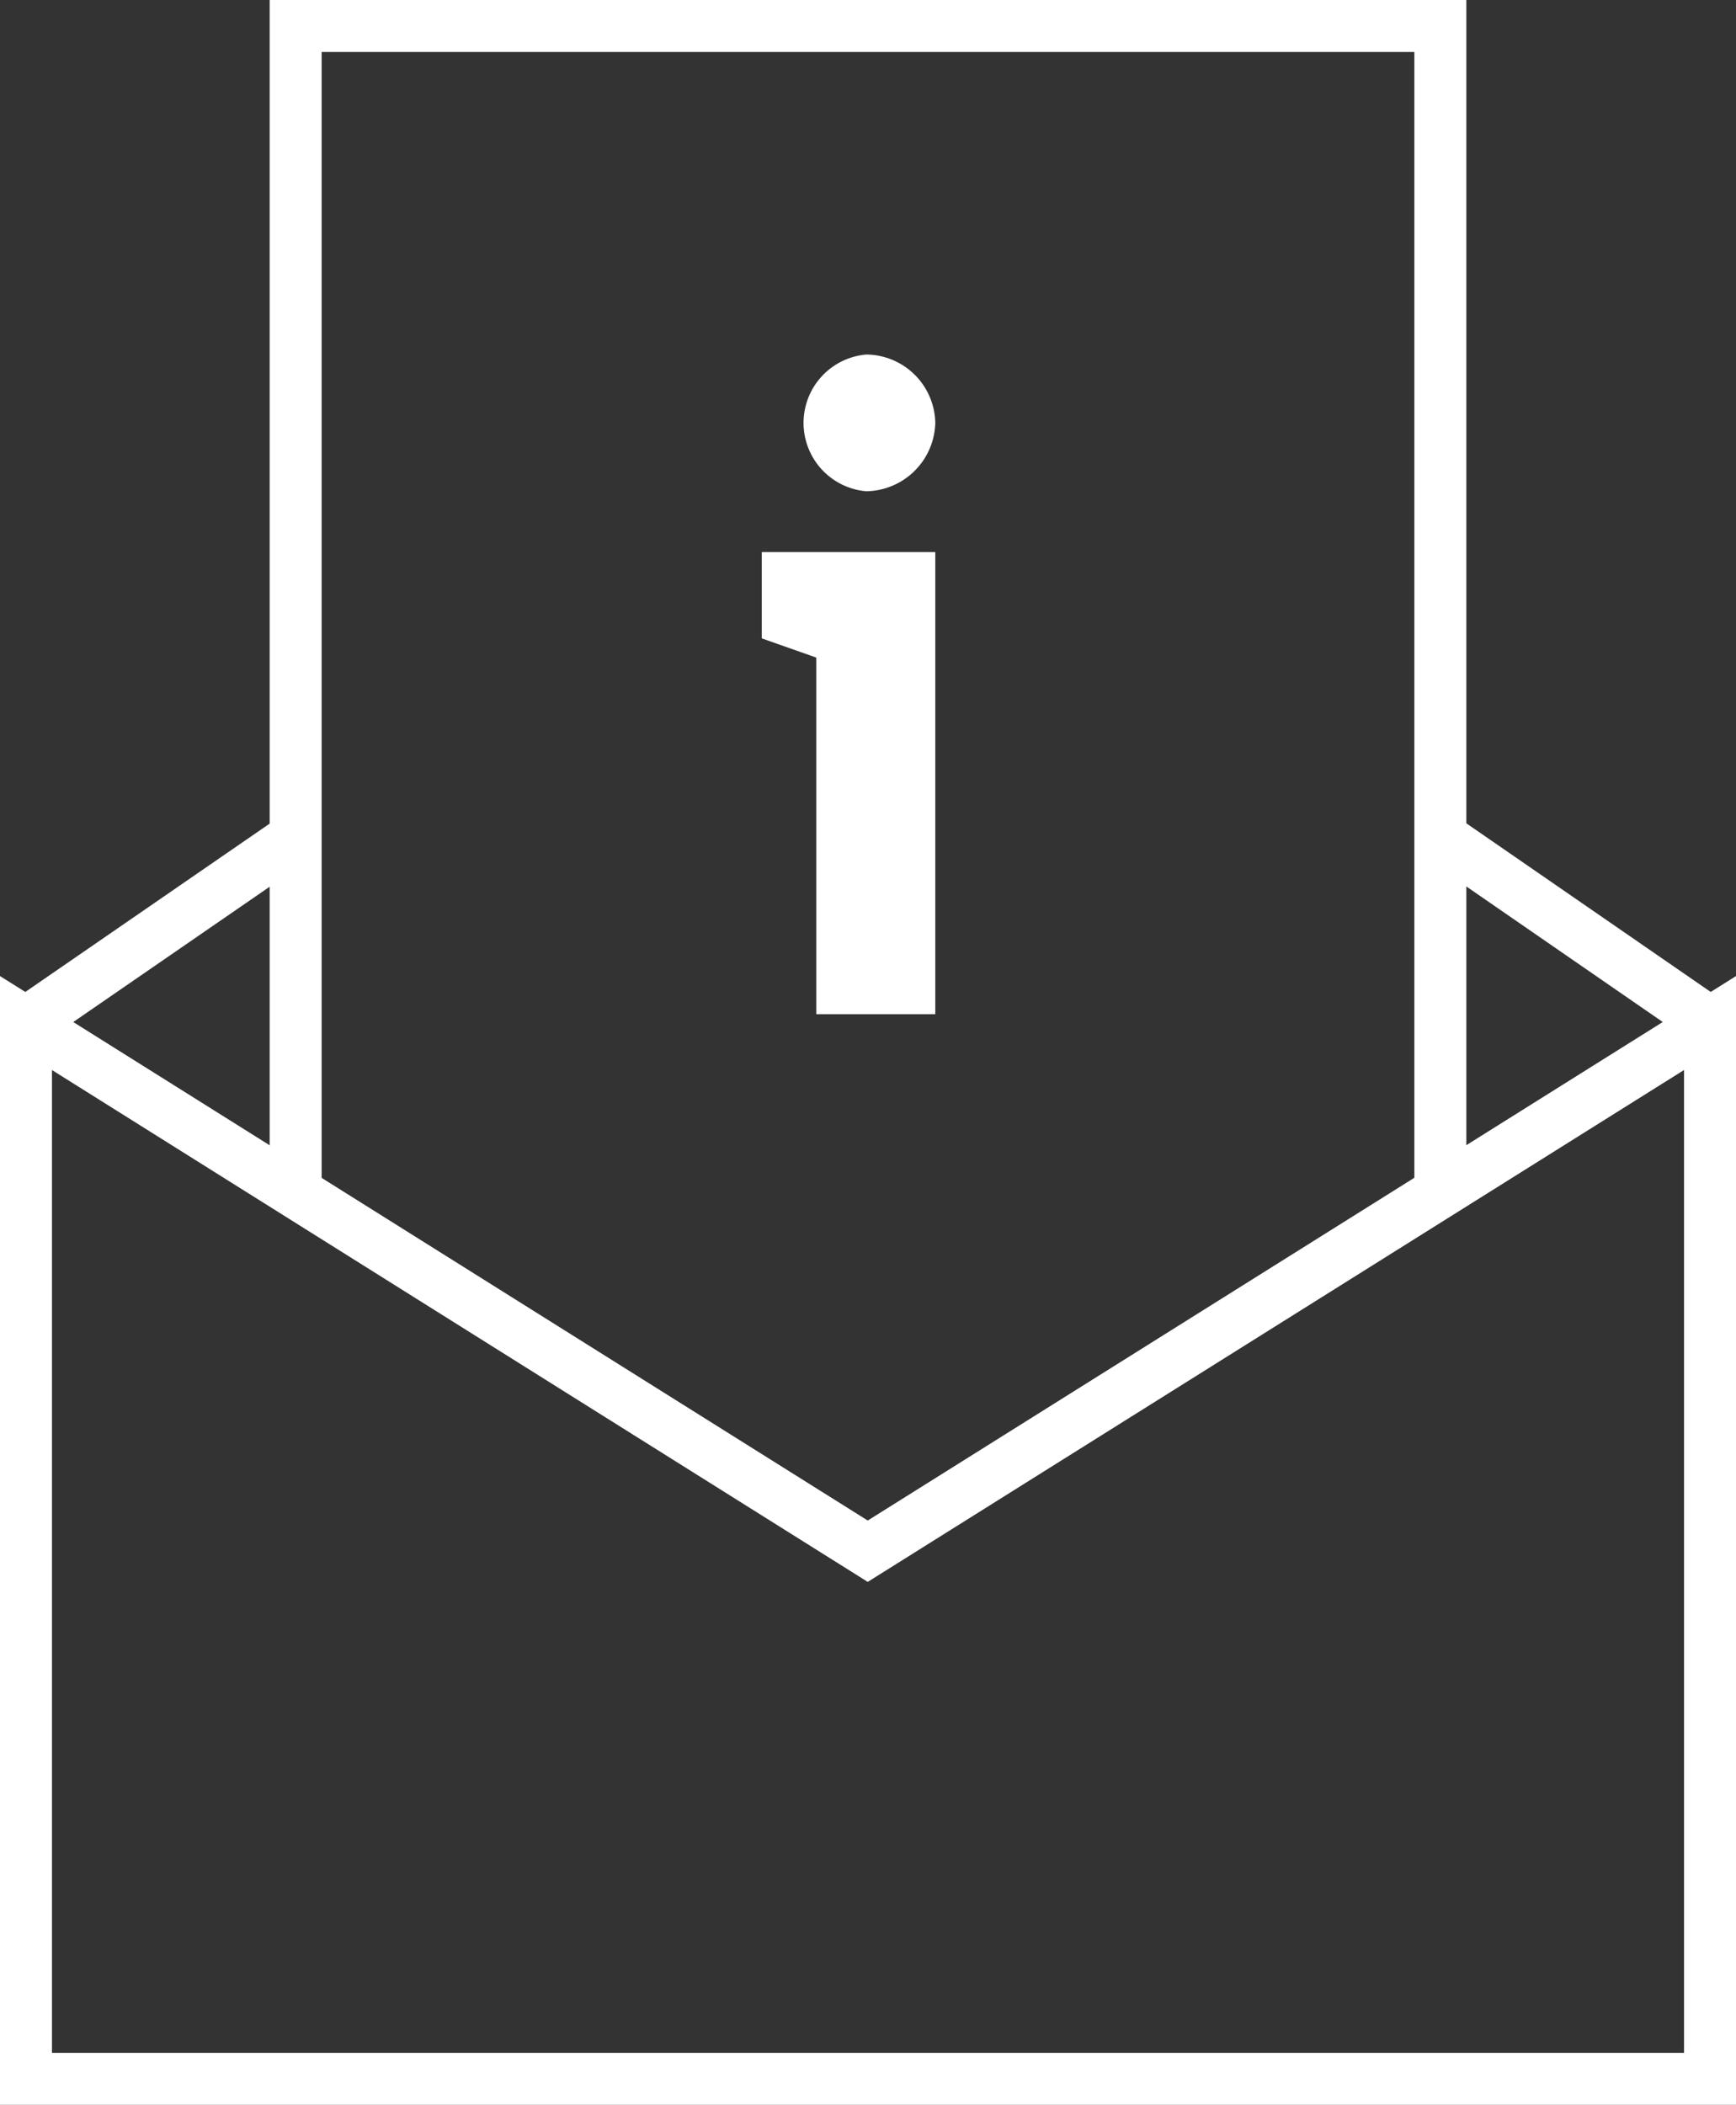
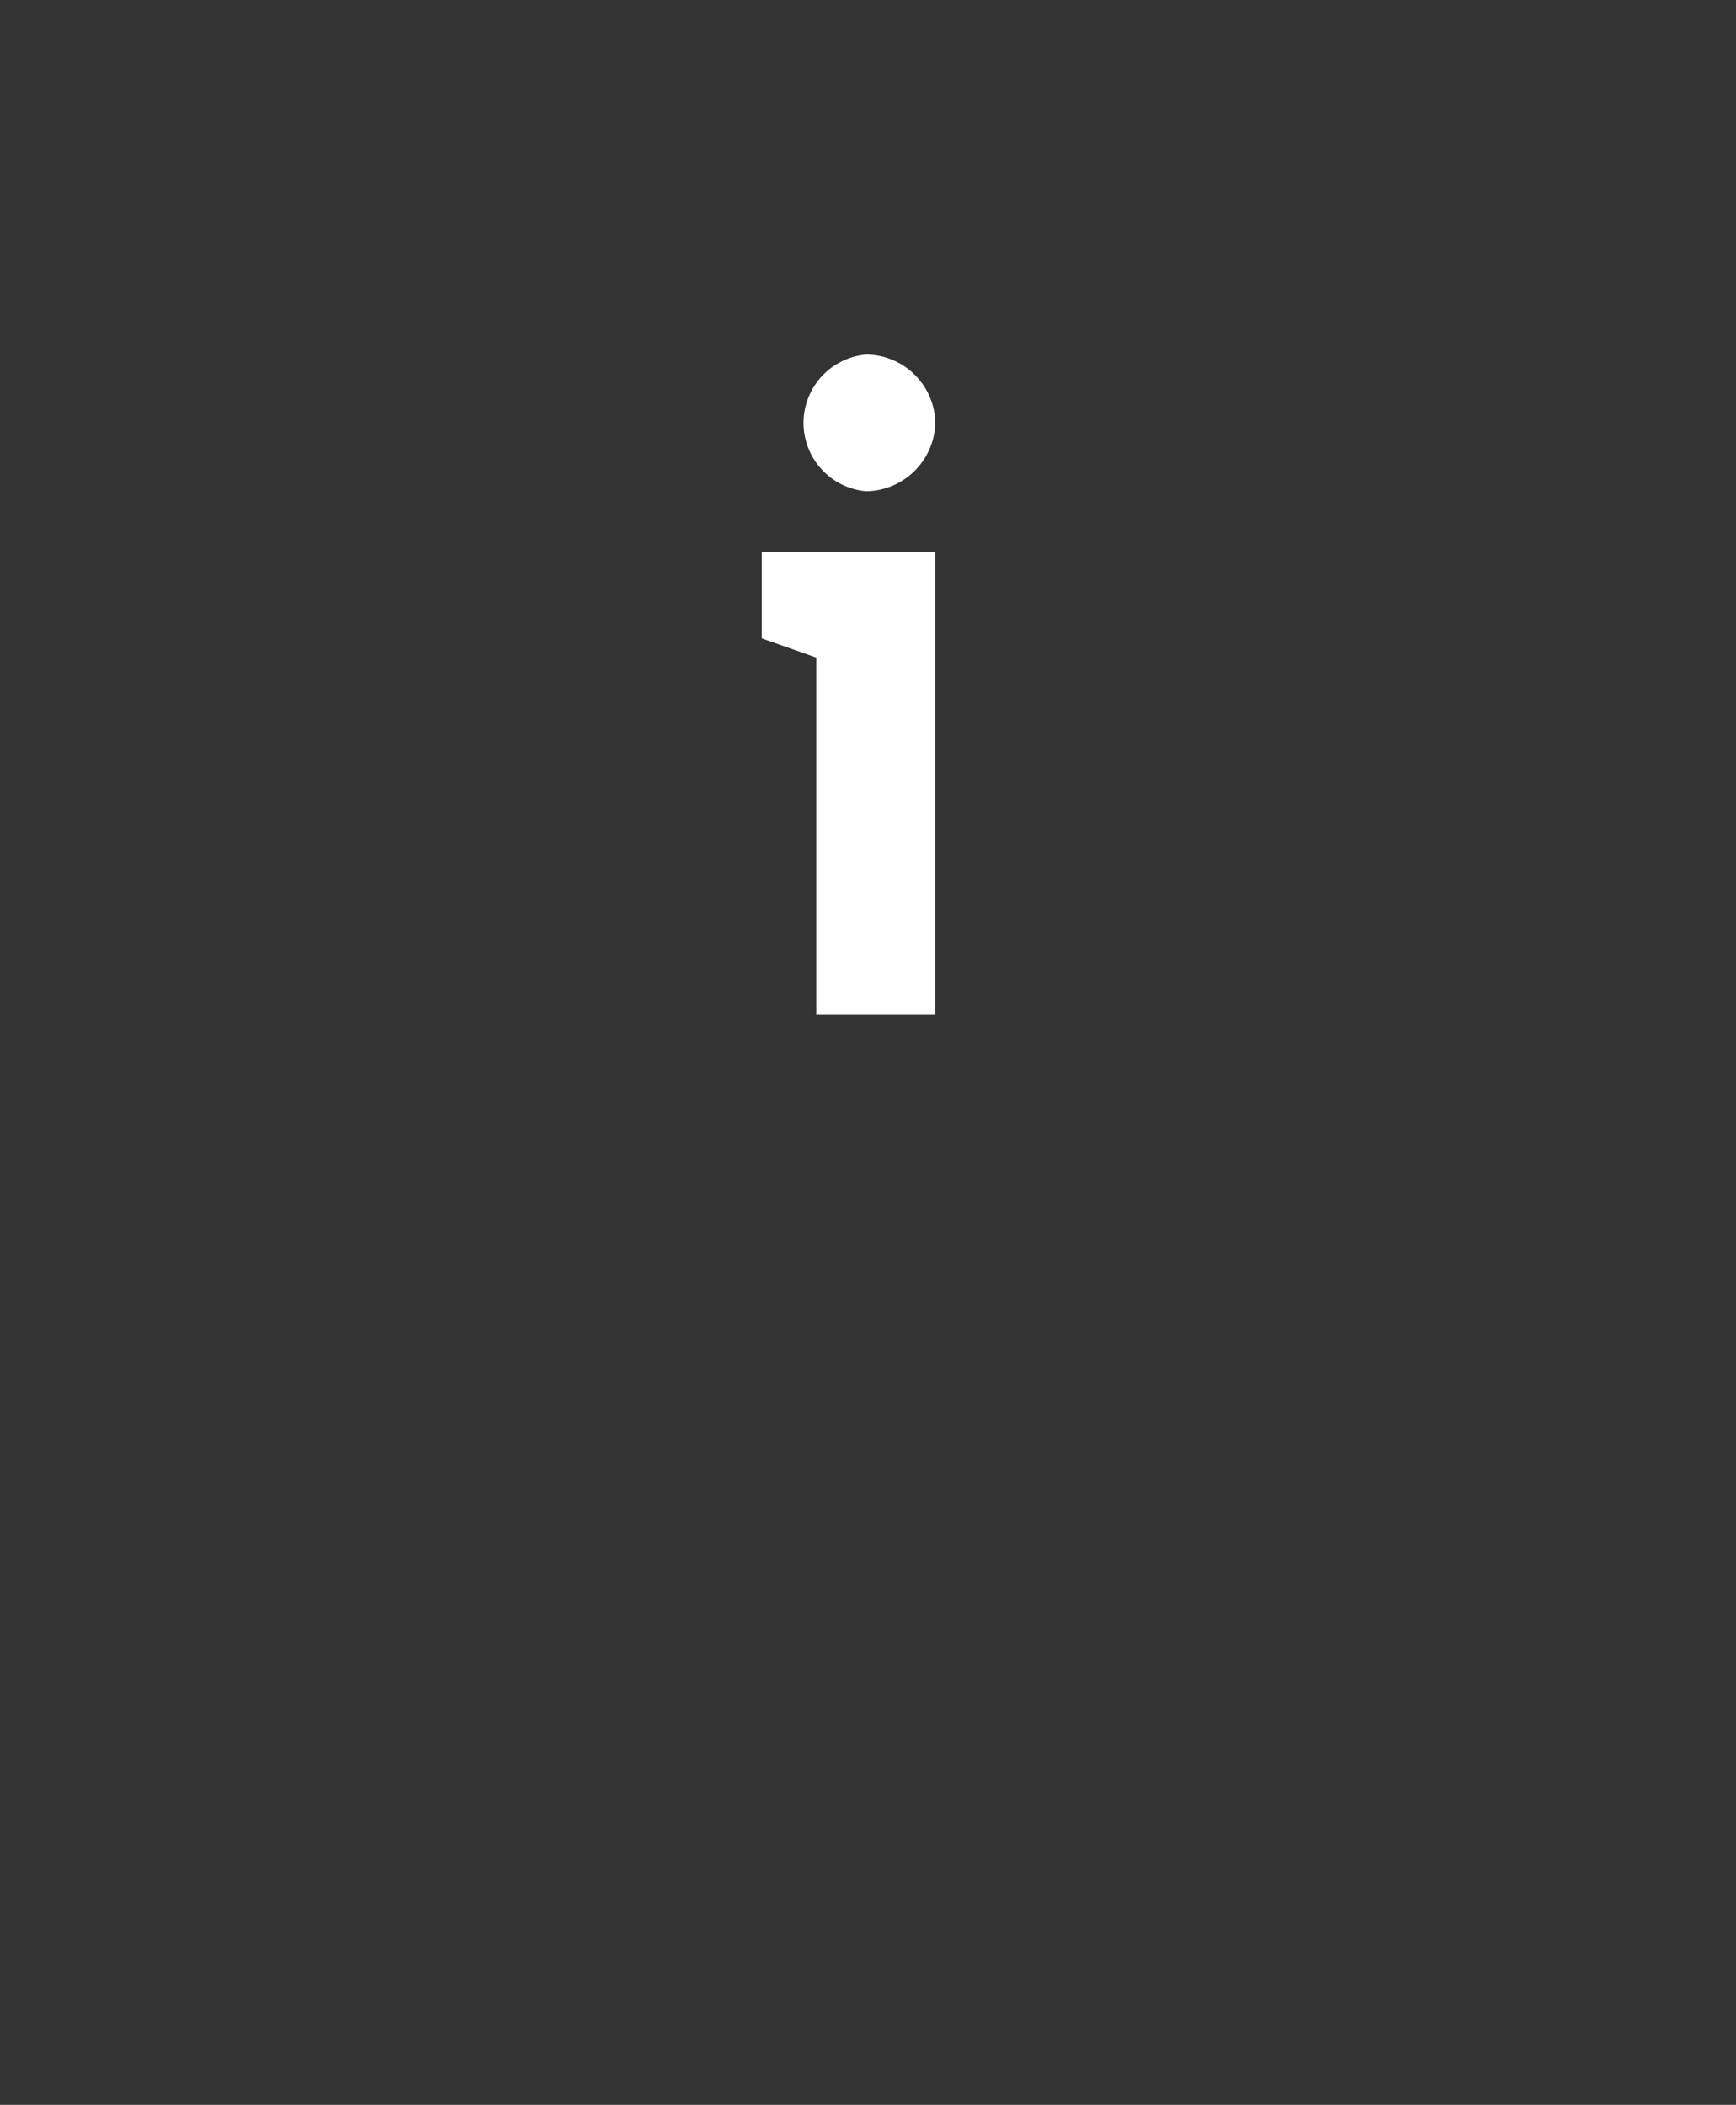
<svg xmlns="http://www.w3.org/2000/svg" width="33.41" height="40.49" viewBox="0 0 33.41 40.49">
  <rect x="0" y="0" width="33.41" height="40.49" fill="#333333" stroke="none" />
  <defs>
    <style>.a{fill:none;stroke:#fff;stroke-miterlimit:3.86}.b{fill:#fff}</style>
  </defs>
-   <path class="a" d="M32.91 39.99H.5V19.68l16.2 10.16 16.21-10.16v20.31z" />
-   <path class="a" d="M27.72 22.82V.5H5.69v22.32m-.18-6.59L.5 19.68m32.41 0l-5.19-3.58" />
  <path class="b" d="M18 10.62v8.89h-2.29v-6.86l-1.05-.37v-1.66zm0-2.48a1.35 1.35 0 0 1-1.33 1.31 1.32 1.32 0 0 1 0-2.63A1.34 1.34 0 0 1 18 8.14z" />
</svg>